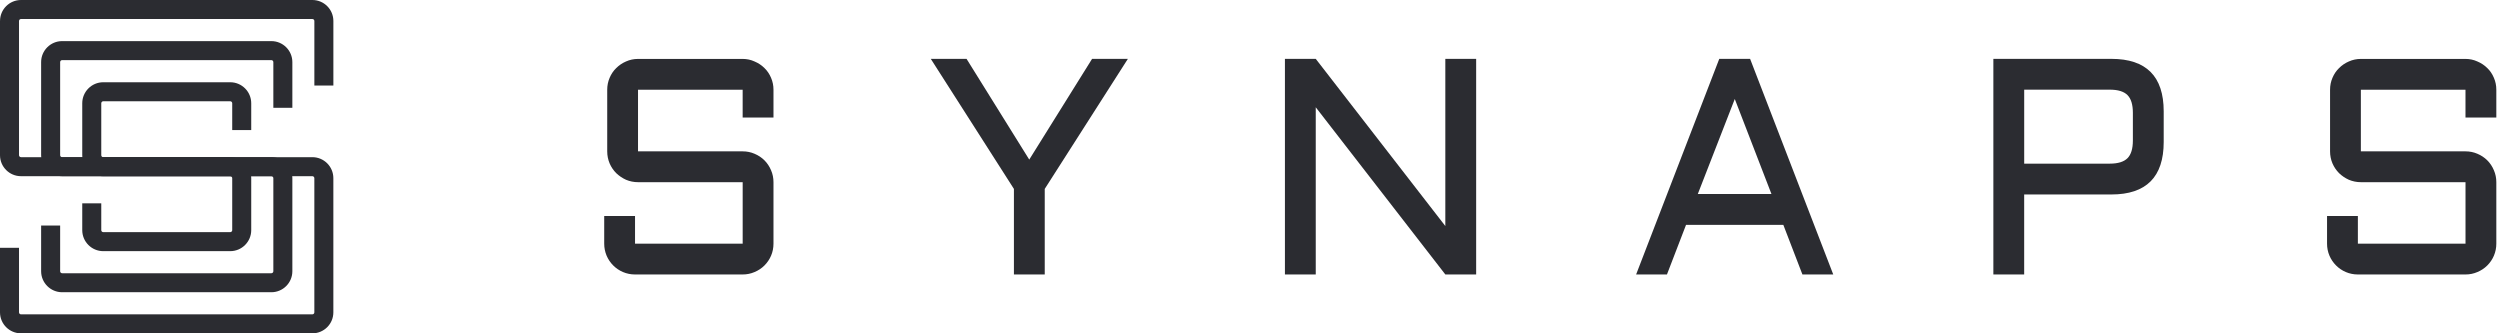
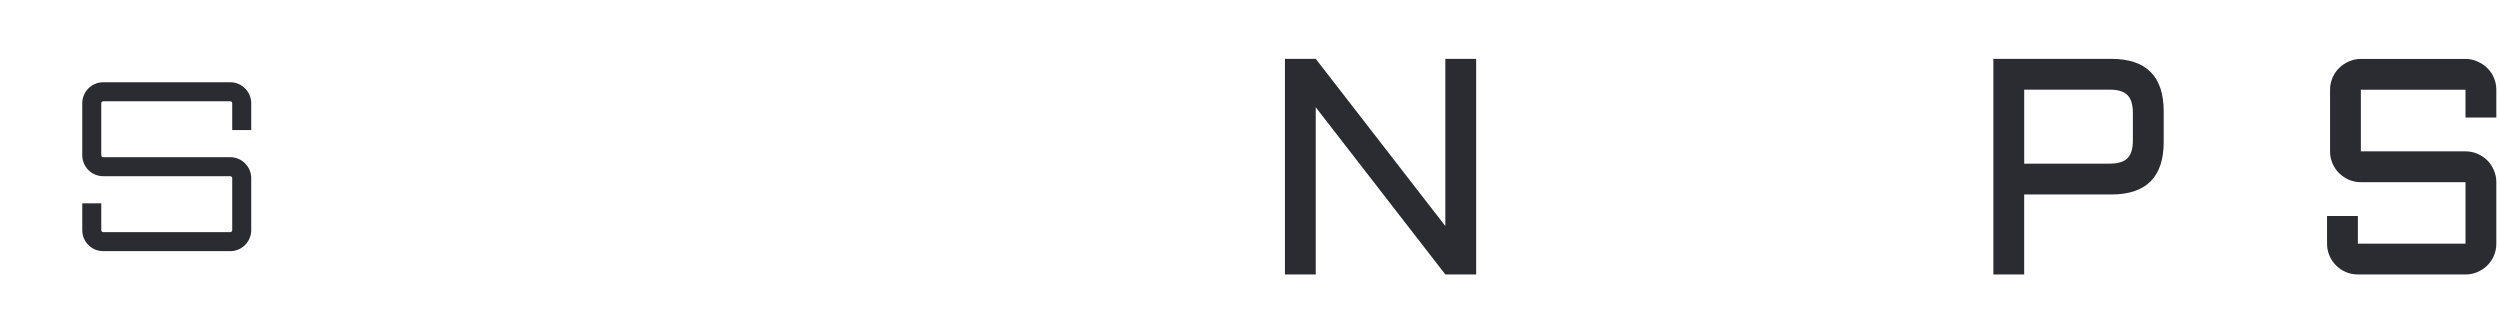
<svg xmlns="http://www.w3.org/2000/svg" width="240" height="32" viewBox="0 0 240 32" fill="none">
-   <path fill-rule="evenodd" clip-rule="evenodd" d="M0.002 2.016C0.002 0.903 0.905 0 2.018 0H29.988C31.101 0 32.004 0.903 32.004 2.016V8.214H30.179V2.016C30.179 1.91 30.094 1.825 29.988 1.825H2.016C1.91 1.825 1.825 1.91 1.825 2.016V14.896C1.825 15.002 1.91 15.088 2.016 15.088H29.986C31.099 15.088 32.002 15.991 32.002 17.104V29.984C32.002 31.097 31.099 32 29.986 32H2.016C0.903 32 0 31.097 0 29.984V23.788H1.825V29.986C1.825 30.092 1.91 30.177 2.016 30.177H29.986C30.092 30.177 30.177 30.092 30.177 29.986V17.106C30.177 17 30.092 16.914 29.986 16.914H2.016C0.903 16.914 0 16.011 0 14.898V2.016H0.002Z" fill="#2B2C31" />
  <path fill-rule="evenodd" clip-rule="evenodd" d="M7.896 9.913C7.896 8.8 8.8 7.896 9.913 7.896H22.101C23.214 7.896 24.118 8.8 24.118 9.913V12.489H22.293V9.913C22.293 9.807 22.207 9.721 22.101 9.721H9.913C9.808 9.721 9.722 9.807 9.722 9.913V14.9C9.722 15.006 9.808 15.091 9.913 15.091H22.101C23.214 15.091 24.118 15.995 24.118 17.107V22.095C24.118 23.207 23.214 24.111 22.101 24.111H9.913C8.8 24.111 7.896 23.207 7.896 22.095V19.518H9.722V22.095C9.722 22.201 9.808 22.286 9.913 22.286H22.101C22.207 22.286 22.293 22.201 22.293 22.095V17.107C22.293 17.002 22.207 16.916 22.101 16.916H9.913C8.8 16.916 7.896 16.013 7.896 14.9V9.913Z" fill="#2B2C31" />
-   <path fill-rule="evenodd" clip-rule="evenodd" d="M3.948 5.963C3.948 4.85 4.852 3.947 5.965 3.947H26.049C27.162 3.947 28.066 4.85 28.066 5.963V10.352H26.241V5.963C26.241 5.857 26.155 5.771 26.049 5.771H5.965C5.859 5.771 5.774 5.857 5.774 5.963V14.896C5.774 15.002 5.859 15.088 5.965 15.088H26.049C27.162 15.088 28.066 15.991 28.066 17.104V26.038C28.066 27.15 27.162 28.054 26.049 28.054H5.965C4.852 28.054 3.948 27.15 3.948 26.038V21.654H5.774V26.04C5.774 26.145 5.859 26.231 5.965 26.231H26.049C26.155 26.231 26.241 26.145 26.241 26.04V17.106C26.241 17 26.155 16.914 26.049 16.914H5.965C4.852 16.914 3.948 16.011 3.948 14.898V5.963Z" fill="#2B2C31" />
-   <path d="M61.25 17.489C60.846 17.489 60.461 17.411 60.096 17.257C59.741 17.094 59.428 16.883 59.158 16.623C58.889 16.354 58.678 16.041 58.524 15.686C58.371 15.321 58.293 14.936 58.293 14.531V8.613C58.293 8.208 58.371 7.829 58.524 7.472C58.678 7.107 58.889 6.794 59.158 6.535C59.428 6.266 59.741 6.054 60.096 5.901C60.461 5.737 60.846 5.656 61.25 5.656H71.295C71.7 5.656 72.079 5.737 72.436 5.901C72.8 6.054 73.12 6.266 73.389 6.535C73.658 6.794 73.869 7.107 74.023 7.472C74.176 7.829 74.254 8.208 74.254 8.613V11.283H71.295V8.613H61.25V14.53H71.295C71.7 14.53 72.079 14.607 72.436 14.761C72.8 14.914 73.12 15.126 73.389 15.395C73.658 15.664 73.869 15.981 74.023 16.348C74.176 16.705 74.254 17.084 74.254 17.489V23.391C74.254 23.796 74.178 24.181 74.023 24.546C73.869 24.903 73.658 25.214 73.389 25.483C73.12 25.753 72.802 25.964 72.436 26.117C72.081 26.271 71.7 26.349 71.295 26.349H60.961C60.556 26.349 60.172 26.271 59.807 26.117C59.45 25.964 59.139 25.753 58.869 25.483C58.6 25.214 58.389 24.901 58.235 24.546C58.082 24.181 58.004 23.796 58.004 23.391V20.735H60.963V23.391H71.297V17.489H61.25Z" fill="#2B2C31" />
-   <path d="M92.789 5.651L98.808 15.321L104.84 5.651H108.276L100.295 18.135V26.347H97.336V18.135L89.356 5.651H92.789Z" fill="#2B2C31" />
  <path d="M126.312 26.347H123.353V5.651H126.312L138.751 21.7V5.651H141.711V26.347H138.751L126.312 10.298V26.347Z" fill="#2B2C31" />
-   <path d="M168.01 5.651L175.991 26.347H173.031L171.199 21.585H161.86L160.028 26.347H157.068L165.049 5.651H168.01ZM162.989 18.625H170.06L166.539 9.504L162.989 18.625Z" fill="#2B2C31" />
  <path d="M191.363 26.347V5.651H202.692C206.04 5.651 207.715 7.33 207.715 10.689V13.632C207.715 16.99 206.04 18.669 202.692 18.669H194.321V26.347H191.363ZM194.323 15.71H202.534C203.324 15.71 203.89 15.536 204.237 15.189C204.584 14.842 204.756 14.276 204.756 13.486V10.83C204.756 10.04 204.582 9.474 204.237 9.127C203.89 8.78 203.324 8.607 202.534 8.607H194.323V15.71Z" fill="#2B2C31" />
  <path d="M226.643 17.489C226.238 17.489 225.853 17.411 225.488 17.257C225.131 17.094 224.82 16.883 224.551 16.623C224.282 16.354 224.071 16.041 223.917 15.686C223.763 15.321 223.686 14.936 223.686 14.531V8.613C223.686 8.208 223.763 7.829 223.917 7.472C224.071 7.107 224.282 6.794 224.551 6.535C224.82 6.266 225.133 6.054 225.488 5.901C225.853 5.737 226.238 5.656 226.643 5.656H236.687C237.092 5.656 237.471 5.737 237.828 5.901C238.193 6.054 238.51 6.266 238.781 6.535C239.051 6.794 239.262 7.107 239.415 7.472C239.569 7.829 239.647 8.208 239.647 8.613V11.283H236.687V8.613H226.643V14.53H236.687C237.092 14.53 237.471 14.607 237.828 14.761C238.193 14.914 238.51 15.126 238.781 15.395C239.051 15.664 239.262 15.981 239.415 16.348C239.569 16.705 239.647 17.084 239.647 17.489V23.391C239.647 23.796 239.569 24.181 239.415 24.546C239.262 24.903 239.051 25.214 238.781 25.483C238.512 25.753 238.195 25.964 237.828 26.117C237.471 26.271 237.092 26.349 236.687 26.349H226.354C225.949 26.349 225.564 26.271 225.199 26.117C224.844 25.964 224.531 25.753 224.262 25.483C223.993 25.214 223.781 24.901 223.628 24.546C223.474 24.181 223.396 23.796 223.396 23.391V20.735H226.356V23.391H236.689V17.489H226.643Z" fill="#2B2C31" />
</svg>